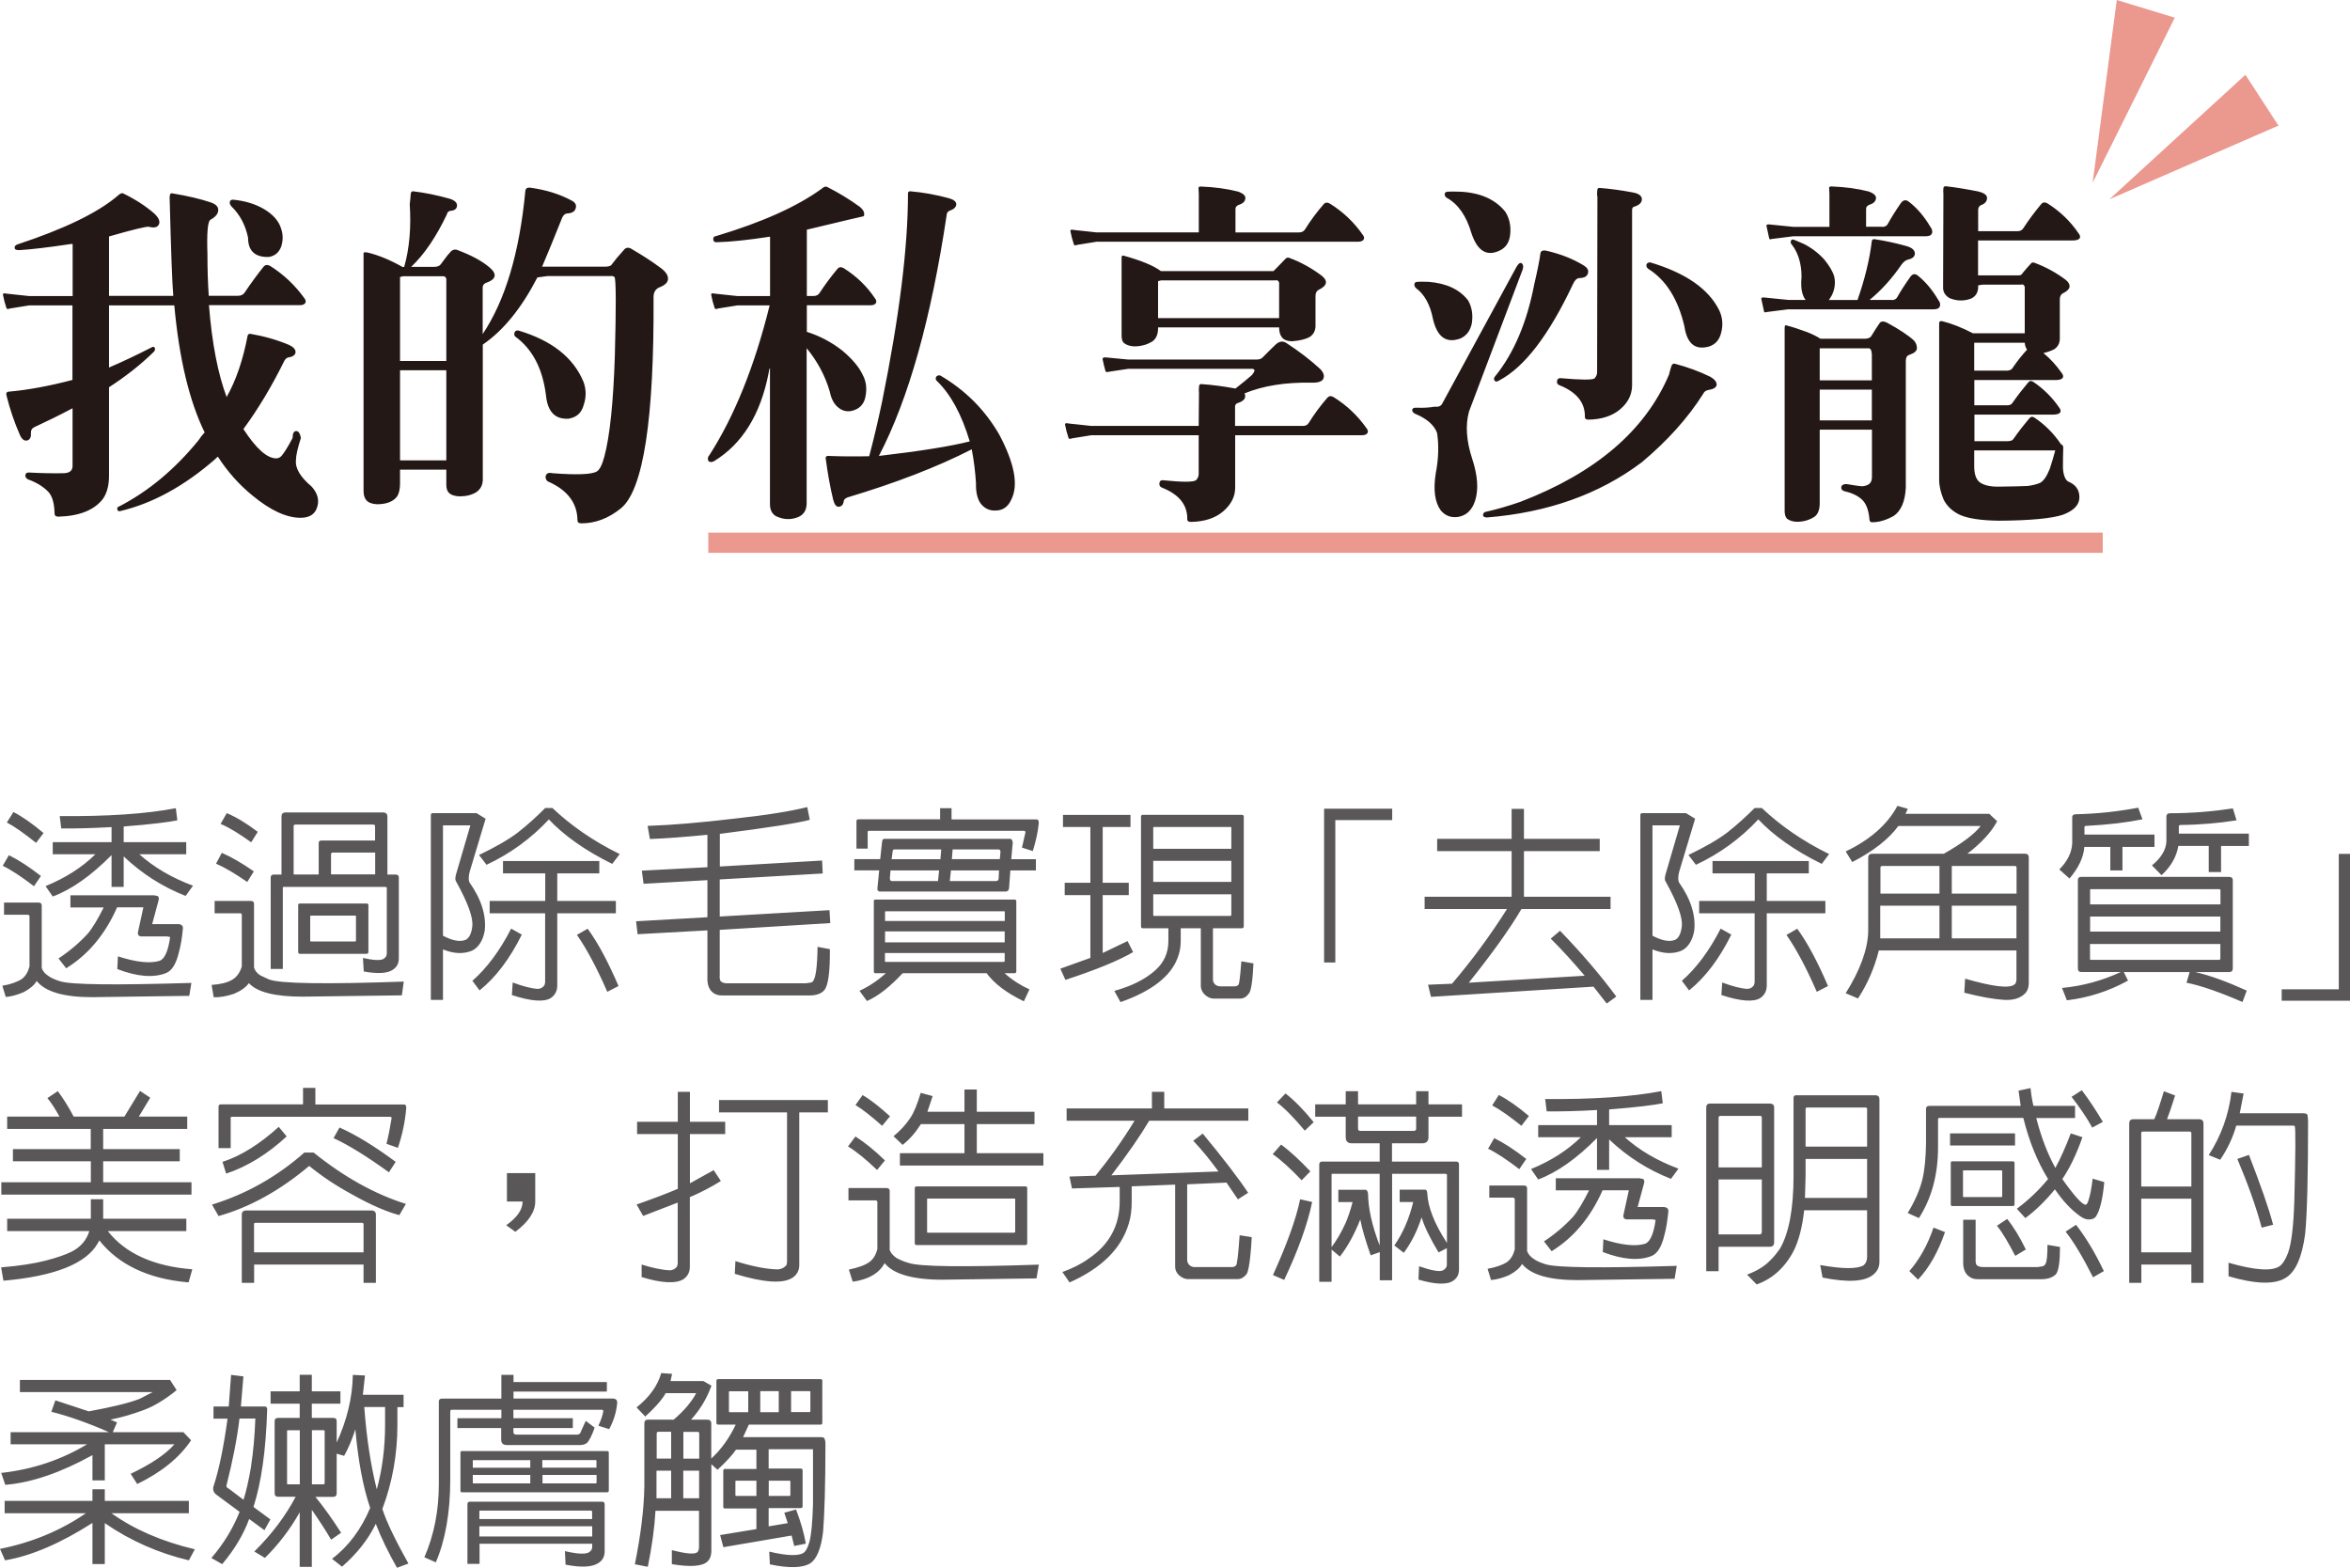
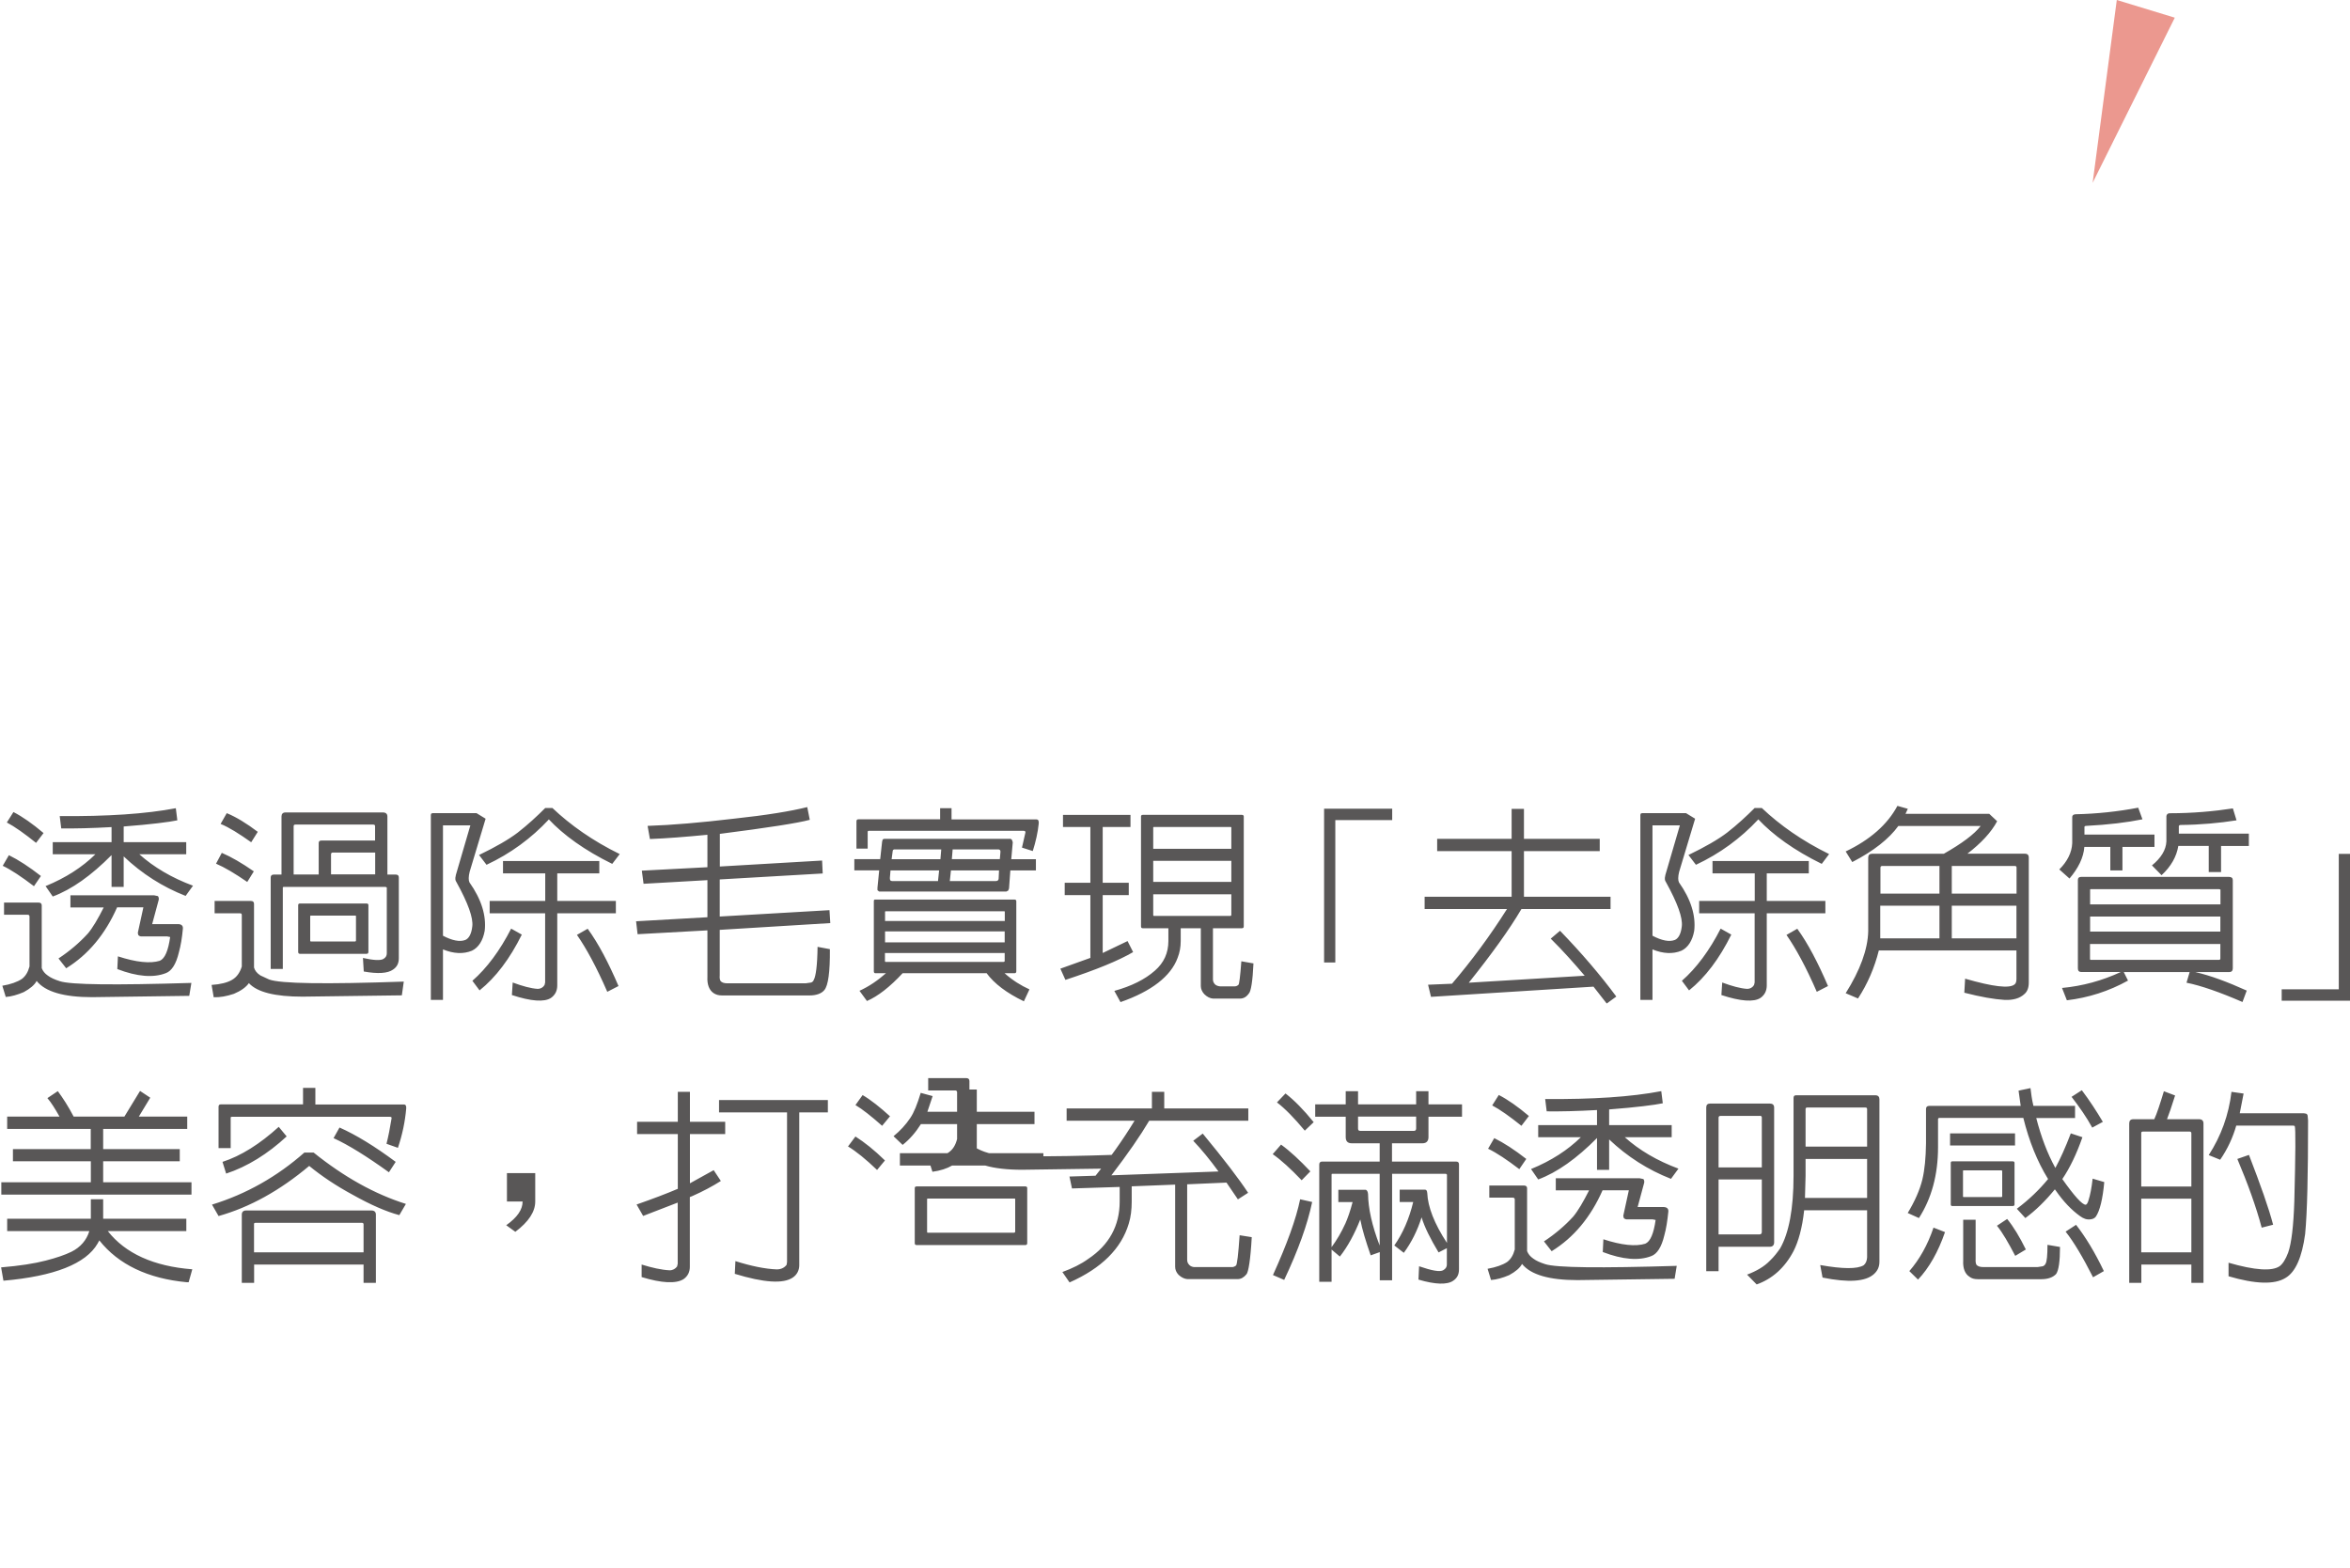
<svg xmlns="http://www.w3.org/2000/svg" id="_圖層_1" viewBox="0 0 232.57 155.14">
  <defs>
    <style>.cls-1{clip-path:url(#clippath);}.cls-2,.cls-3{fill:none;}.cls-2,.cls-4,.cls-5,.cls-6{stroke-width:0px;}.cls-7{clip-path:url(#clippath-1);}.cls-3{stroke:#eb988f;stroke-miterlimit:10;stroke-width:2px;}.cls-4{fill:#595757;}.cls-5{fill:#231815;}.cls-6{fill:#eb988f;}</style>
    <clipPath id="clippath">
      <rect class="cls-2" width="232.57" height="155.14" />
    </clipPath>
    <clipPath id="clippath-1">
-       <rect class="cls-2" width="232.57" height="155.14" />
-     </clipPath>
+       </clipPath>
  </defs>
  <g class="cls-1">
-     <path class="cls-4" d="M67.62,141.7h1.43c.08,0,.15.04.15.15v2.5h-1.57v-2.65ZM66.42,144.34h-1.43v-2.48c0-.11.06-.17.17-.17h1.26v2.65ZM67.62,145.54h1.57v2.73h-1.57v-2.73ZM66.42,148.27h-1.45v-2.73h1.45v2.73ZM74.05,139.75h-1.87l-.04-.06v-1.97l.04-.04h1.87v2.08ZM78.29,137.67h1.85l.06.04v1.97l-.06.06h-1.85v-2.08ZM77.07,139.75h-1.83v-2.08h1.83v2.08ZM76.08,146.53h2.08l.06.04v1.41l-.06.06h-2.08v-1.51ZM74.86,148.04h-2.04l-.04-.06v-1.41l.04-.04h2.04v1.51ZM78.33,151.9l.27,1.09,1.15-.23c-.19-1.09-.53-2.23-.97-3.38l-1.16.32.34,1.03-1.89.32v-1.81h3.17c.13,0,.19-.06.19-.19v-3.55c0-.1-.06-.17-.19-.17h-3.17v-1.91h4.39v5.46c-.06,1.83-.17,3.07-.36,3.72-.15.53-.32.84-.48.99-.44.42-1.64.4-3.49-.04l.06,1.26c1.89.4,3.25.36,3.99-.1.63-.4,1.09-1.47,1.28-3.15.13-1.64.23-4.54.23-8.65,0-.34-.06-.57-.19-.65l-.19-.04h-7.77l.57-1.24h7.1c.13,0,.17-.06.17-.19v-4.14c0-.11-.04-.17-.17-.17h-10.14c-.1,0-.17.06-.17.17v4.14c0,.13.06.19.17.19h1.74c-.61,1.3-1.43,2.46-2.42,3.36v-3.47c0-.25-.13-.38-.4-.38h-1.6c.86-.94,1.55-2.06,2.02-3.36l-.8-.46h-3.25l.15-.71-1.07-.08c-.34,1.22-1.15,2.37-2.44,3.4l.86.9c.88-.8,1.57-1.55,1.99-2.25v-.06h3.05c-.48.9-1.24,1.78-2.23,2.62h-2.54c-.25,0-.36.13-.36.38v6.22c-.04,2.35-.38,4.94-.94,7.71l1.28.25c.42-2.04.67-3.91.76-5.54h4.31v3.55c0,.27-.06.44-.17.55-.29.23-1.13.15-2.52-.21v1.39c1.78.29,2.96.23,3.49-.23.27-.23.42-.61.42-1.11v-8.55l.61.55c.82-.76,1.45-1.43,1.83-1.99h2.02v1.91h-3.13c-.08,0-.15.06-.15.17v3.55c0,.13.06.19.15.19h3.13v2.04l-3.59.59.32,1.2,6.74-1.15ZM47.44,150.33v-.76c0-.06.02-.08.08-.08h11l.08.08v.76h-11.17ZM47.44,151.04h11.17v1.01h-11.17v-1.01ZM47.44,152.77h11.17v.29c0,.23-.08.4-.31.55-.32.21-1.13.19-2.39-.11l.06,1.34c1.58.31,2.67.25,3.3-.19.38-.27.57-.63.57-1.13v-4.66c0-.17-.08-.25-.27-.25h-13.08c-.15,0-.23.08-.23.25v5.9h1.2v-1.99ZM53.68,144.49h5.27l.08.04v.71h-5.36v-.76ZM52.48,145.25h-5.69v-.71l.04-.04h5.65v.76ZM53.68,145.96h5.36v.76c0,.06-.02.08-.08.08h-5.27v-.84ZM52.48,146.8h-5.65l-.04-.04v-.8h5.69v.84ZM60.06,147.68c.13,0,.19-.06.19-.17v-3.76c0-.1-.06-.15-.17-.15h-14.36c-.1,0-.15.04-.15.15v3.76c0,.11.04.17.15.17h14.34ZM49.6,141.32v1.13c0,.38.19.55.55.55h7.25c.27,0,.48-.06.67-.19.23-.21.5-.73.78-1.53l-.88-.67-.57,1.26-.21.1h-6.11c-.19-.02-.29-.1-.27-.29v-.36h5.88v-.97h-5.88v-.84h8.76c.1,0,.15.06.13.17-.06.38-.21.84-.48,1.41l1.07.34c.42-.78.69-1.62.78-2.48.06-.38-.1-.55-.46-.55h-9.79v-.69h9.24v-.94h-9.24v-.71h-1.2v2.35h-5.88c-.21,0-.31.1-.31.29v8.17c0,2.65-.48,5.06-1.43,7.24l1.13.5c.92-2.12,1.43-4.87,1.43-8.17v-6.74c0-.13.04-.19.17-.19h4.89v.84h-4.35v.97h4.35ZM30.87,141.53h1.11l.15.04v5.17c0,.1-.04.15-.15.15h-1.11v-5.36ZM29.67,146.89h-1.22l-.04-.06v-5.25l.04-.04h1.22v5.36ZM38.11,141.01c0,2.29-.29,4.45-.82,6.38-.57-2.25-1.01-5-1.24-8.15h2.06v1.76ZM36.64,149.22c-.9,2.14-2.18,3.84-3.78,5.04l.99.78c1.47-1.28,2.6-2.71,3.34-4.24.55,1.43,1.26,2.86,2.1,4.35l1.13-.42c-1.28-2.29-2.16-4.1-2.58-5.4.99-2.62,1.49-5.42,1.49-8.32v-1.76h.61v-1.22h-4.03l.21-1.91-1.2-.06c-.04,2.27-.59,4.49-1.6,6.7v-2.1c0-.23-.1-.34-.34-.34h-2.12v-1.41h2.83v-1.22h-2.83v-1.64h-1.2v1.64h-2.88v1.22h2.88v1.41h-2.16c-.21,0-.32.11-.32.32v7.12c0,.23.11.36.34.36h1.74c-.97,1.85-2.33,3.68-4.09,5.42l1.05.63c1.28-1.26,2.46-2.77,3.44-4.51v5.4h1.2v-5.65c.74,1.07,1.39,2.06,1.91,2.96l.99-.69c-.8-1.24-1.64-2.44-2.54-3.55h1.76c.23,0,.34-.13.34-.36v-3.91l.74.21c.4-.71.78-1.6,1.11-2.62.27,3.09.76,5.71,1.47,7.79M24.86,145.06c-.23,1.36-.48,2.48-.76,3.36l-1.47-1.11c-.19-.08-.25-.19-.21-.34.61-2.41,1.05-4.62,1.28-6.59h1.57c-.06,1.76-.21,3.34-.42,4.68M23.71,149.62c-.67,1.68-1.62,3.21-2.79,4.56l1.07.61c1.22-1.45,2.12-2.96,2.67-4.47l1.51,1.11.59-1.07-1.66-1.22v-.06c.76-2.37,1.22-5.56,1.34-9.55.02-.21-.06-.34-.21-.34h-2.39l.25-2.98-1.22-.15-.23,3.13h-1.51v1.2h1.39c-.38,2.79-.84,5.02-1.36,6.61-.13.34-.06.65.21.88l2.35,1.74ZM10.37,150.73c2.56,1.76,5.35,2.98,8.32,3.68l.59-1.09c-3.21-.76-5.99-1.95-8.25-3.57h7.66v-1.22h-8.32v-1.15h-1.22v1.15H.46v1.22h8.04c-2.5,1.72-5.35,2.9-8.5,3.53l.5,1.13c2.62-.44,5.52-1.7,8.65-3.7v4.07h1.22v-4.05ZM8.63,142.92c-2.54,1.53-5.38,2.5-8.51,2.84l.4,1.18c2.62-.21,5.52-1.22,8.63-2.94v2.5h1.22v-3.57h6.89c-.86.99-2.33,1.97-4.33,2.92l.65,1.01c2.37-1.15,4.18-2.6,5.33-4.33l-.76-.8h-6.99l.42-.97-.65-.27c1.22-.25,2.25-.57,3.15-.9,1.09-.38,2.23-1.07,3.4-2.02l-.65-1.01H1.97v1.2h13.15l-1.3.67c-.97.38-2.62.8-5.04,1.24l-3.3-1.09-.4,1.13c1.68.42,3.59,1.09,5.71,2.02H1.05v1.2h7.58Z" />
-     <path class="cls-4" d="M221.42,114.69c1.03,2.44,1.85,4.7,2.41,6.8l1.13-.29c-.42-1.62-1.24-3.93-2.39-6.91l-1.15.4ZM221.32,111.39h5.65l.13.04c.1.23.08,2.71-.04,7.43-.08,2.5-.29,4.2-.61,5.1-.25.67-.55,1.13-.84,1.34-.74.52-2.44.42-5.06-.34v1.34c2.65.78,4.54.84,5.63.17.99-.57,1.64-2.04,1.95-4.35.21-2.14.29-5.9.29-11.24l-.04-.44c0-.1-.06-.19-.15-.23l-.23-.04h-6.34l.38-1.95-1.2-.17c-.27,2.29-1.03,4.37-2.25,6.26l1.13.46c.74-1.07,1.26-2.21,1.6-3.4M211.91,117.42v-5.27c-.02-.1.04-.17.17-.17h4.6c.13,0,.19.06.19.17v5.27h-4.96ZM216.87,123.93h-4.96v-5.31h4.96v5.31ZM211.91,125.14h4.96v1.81h1.2v-15.77c0-.27-.15-.42-.42-.42h-3.19l.34-.94.46-1.41-1.11-.42c-.38,1.26-.69,2.21-.95,2.77h-2.08c-.27,0-.4.15-.4.42v15.77h1.2v-1.81ZM204.43,121.89c.82,1.03,1.72,2.56,2.71,4.51l1.07-.61c-.9-1.89-1.83-3.4-2.75-4.58l-1.03.67ZM197.63,121.3c.55.67,1.13,1.68,1.81,2.98l1.05-.63c-.61-1.24-1.22-2.25-1.85-3.02l-1.01.67ZM194.29,120.71v4.05c-.04.74.17,1.3.61,1.58.21.17.48.25.84.25h6.3c.65,0,1.15-.19,1.45-.52.25-.36.38-1.26.38-2.67l-1.24-.21c0,1.03-.06,1.66-.19,1.87-.06.13-.17.21-.27.25l-.52.08h-5.38c-.32,0-.55-.08-.67-.23-.06-.1-.1-.29-.08-.59v-3.86h-1.22ZM191.35,121.49c-.57,1.7-1.39,3.15-2.39,4.3l.86.84c1.09-1.15,1.99-2.73,2.67-4.7l-1.13-.44ZM205.02,108.55c.76.99,1.47,1.99,2.04,3.04l1.05-.57c-.61-1.03-1.3-2.1-2.08-3.13l-1.01.65ZM202.69,116.68c-.88,1.07-1.91,2.06-3.09,2.94l.84.92c1.03-.76,1.99-1.7,2.92-2.84l.1.13c.76,1.09,1.55,1.91,2.37,2.5.36.27.69.38,1.03.34.27-.02.46-.13.57-.29.38-.57.67-1.72.82-3.4l-1.15-.34c-.1.88-.23,1.6-.42,2.18-.08.27-.19.4-.27.4-.34,0-1.11-.84-2.31-2.54.74-1.09,1.41-2.48,1.99-4.14l-1.15-.38c-.53,1.39-1.05,2.54-1.53,3.42-.78-1.41-1.41-3.07-1.89-4.94h3.84v-1.2h-4.12c-.15-.63-.23-1.22-.29-1.76l-1.18.25.21,1.51h-9.05c-.21,0-.32.1-.32.31v3.4c-.02,1.43-.13,2.6-.36,3.57-.25,1.03-.74,2.14-1.45,3.32l1.11.5c1.24-1.93,1.89-4.26,1.89-7.01v-2.75c0-.1.04-.15.15-.15h8.29c.57,2.31,1.39,4.33,2.44,6.03M198.07,115.82l.08.04v2.54s-.02.06-.08.06h-3.76l-.04-.04v-2.56l.04-.04h3.76ZM199.18,119.35c.13,0,.19-.06.19-.15v-4.12c0-.1-.06-.15-.17-.15h-5.99c-.1,0-.15.04-.15.15v4.12c0,.08.04.15.15.15h5.96ZM192.99,113.36h6.43v-1.2h-6.43v1.2ZM174.15,110.42c.15,0,.21.06.21.17v4.94h-4.28v-4.91c0-.13.06-.19.21-.19h3.86ZM170.08,122.16v-5.44h4.28v5.19c0,.17-.08.25-.25.25h-4.03ZM170.08,123.38h5.06c.29,0,.44-.15.44-.44v-13.33c0-.27-.15-.4-.42-.4h-5.92c-.25,0-.38.13-.38.38v16.21h1.22v-2.41ZM178.69,113.47v-3.72c0-.1.06-.15.17-.15h5.73c.13,0,.19.04.19.17v3.7h-6.09ZM178.63,118.55l.06-2.18v-1.68h6.09v3.86h-6.15ZM178.54,119.77h6.24v4.66c-.02.34-.13.61-.34.78-.61.38-2.06.38-4.3-.02l.23,1.24c2.56.52,4.26.4,5.08-.34.36-.32.55-.71.55-1.24v-16.06c0-.25-.13-.4-.4-.4h-7.85c-.17,0-.25.08-.25.27v7.71c0,3.25-.46,5.65-1.32,7.16-.29.42-.61.84-1.01,1.22-.57.59-1.32,1.03-2.27,1.39l.95.97c1.55-.55,2.79-1.66,3.65-3.3.48-.94.86-2.29,1.05-4.03M150.63,125.08c.86,1.07,2.69,1.6,5.48,1.6l9.62-.13.21-1.28c-7.56.23-11.93.19-13.02-.17-.53-.17-.9-.34-1.18-.55-.31-.21-.5-.46-.61-.74v-6.22c0-.17-.1-.27-.32-.27h-3.42v1.2h2.31c.15,0,.21.06.21.19v4.94c-.15.57-.4.97-.76,1.24-.44.29-1.09.52-1.93.67l.34,1.11c.55-.04,1.16-.21,1.79-.48.63-.34,1.07-.71,1.28-1.11M147.27,113.68c.84.4,1.87,1.09,3.09,2.02l.69-1.01c-1.18-.92-2.23-1.6-3.17-2.06l-.61,1.05ZM147.67,109.39c.8.42,1.76,1.11,2.9,2.02l.74-.97c-1.09-.92-2.08-1.62-2.98-2.08l-.65,1.03ZM157.27,117.79c-.57,1.13-1.09,2.02-1.57,2.6-.84.92-1.81,1.74-2.9,2.46l.76.97c2.18-1.34,3.86-3.36,5.04-6.03h2.6l-.55,2.52.04.21c.06.08.15.13.27.15h2.6l.29.06c-.19,1.34-.52,2.14-1.03,2.35-.95.29-2.33.15-4.14-.44l-.06,1.26c1.97.76,3.59.88,4.81.4.57-.21,1.01-.9,1.28-2.04.19-.67.31-1.47.4-2.37.02-.27-.13-.42-.44-.44h-2.6l.65-2.41c.02-.15,0-.25-.08-.36l-.38-.08h-8.29v1.2h3.3ZM159.24,112.75c1.81,1.72,3.86,3.02,6.13,3.91l.74-1.01c-2.1-.78-3.89-1.83-5.31-3.11h4.64v-1.2h-6.19v-1.55c2.71-.21,4.49-.44,5.31-.61l-.15-1.2c-2.98.57-6.82.82-11.49.78l.15,1.22c1.34.02,3-.02,4.98-.13v1.49h-5.82v1.2h4.22c-1.28,1.26-2.92,2.33-4.93,3.15l.71,1.03c1.87-.69,3.82-2.08,5.82-4.1v3.15h1.2v-3.02ZM140.15,111.68c0,.15-.08.23-.21.23h-5.33c-.15,0-.21-.08-.21-.23v-1.18h5.75v1.18ZM133.12,121.13c-.36.8-.82,1.58-1.34,2.29v-7.18c0-.06.02-.08.08-.08h4.68v7.1c-.76-1.97-1.13-3.68-1.15-5.1-.02-.27-.13-.42-.27-.42h-2.67v1.22h1.41c-.23.88-.48,1.6-.74,2.18M139.86,118.95c-.4,1.66-1.03,3.11-1.87,4.3l.94.73c.76-1.03,1.34-2.2,1.76-3.51.29.97.88,2.14,1.68,3.47l.82-.42v1.62c0,.23-.1.4-.34.55-.32.21-1.13.06-2.41-.38l-.06,1.32c1.68.5,2.86.52,3.44.11.4-.27.57-.63.57-1.13v-10.37c0-.19-.08-.29-.29-.29h-6.34v-1.81h3.02c.38,0,.59-.21.59-.61v-2.02h3.32v-1.22h-3.32v-1.3h-1.22v1.3h-5.75v-1.3h-1.22v1.3h-3.02v1.22h3.02v2.02c0,.4.19.61.59.61h2.77v1.81h-5.69c-.19,0-.29.1-.29.29v11.61h1.22v-3.19l.82.69c.78-.99,1.45-2.23,2.02-3.67.19,1.01.55,2.16,1.03,3.55l.9-.32v2.79h1.22v-10.54h5.33l.1.08v6.76c-1.26-1.91-1.89-3.57-1.95-4.93-.02-.23-.08-.34-.23-.34h-2.5v1.22h1.34ZM128.67,118.68c-.4,1.95-1.3,4.43-2.69,7.5l1.11.48c1.39-2.94,2.31-5.5,2.77-7.71l-1.2-.27ZM125.96,114.22c.82.57,1.76,1.43,2.86,2.58l.86-.88c-1.05-1.11-1.99-1.99-2.9-2.65l-.82.94ZM126.38,109.1c.78.59,1.7,1.53,2.75,2.79l.88-.84c-.99-1.22-1.91-2.16-2.79-2.84l-.84.88ZM116.3,117.23v8.13c0,.27.1.55.34.8.27.25.57.4.86.42h5c.31,0,.61-.17.86-.48.19-.21.4-1.45.52-3.67l-1.2-.19c-.13,1.91-.25,2.92-.36,3-.13.1-.25.15-.38.15h-3.78c-.17-.02-.34-.08-.46-.21-.15-.15-.21-.32-.21-.5v-7.48l3.89-.17,1.13,1.66,1.01-.65c-.9-1.37-2.39-3.32-4.49-5.86l-.94.71c.82.86,1.66,1.89,2.5,3.04l-10.6.38c1.62-2.12,2.86-3.91,3.74-5.4h9.81v-1.22h-8.32v-1.64h-1.22v1.64h-8.44v1.22h6.72c-1.2,1.97-2.5,3.78-3.86,5.44l-2.58.08.25,1.18,4.72-.15v1.45c0,2.39-1.05,4.3-3.11,5.67-.71.52-1.58.94-2.56,1.3l.71,1.03c3.17-1.41,5.12-3.34,5.86-5.82.21-.67.29-1.41.29-2.18v-1.51l4.31-.17ZM100.36,118.61c.06-.02.08,0,.11.04v3.26s-.04.08-.11.08h-8.57l-.04-.06v-3.28l.04-.04h8.57ZM101.49,123.21c.1,0,.17-.06.17-.19v-5.46c0-.08-.06-.15-.17-.15h-10.79c-.1,0-.17.06-.17.15v5.46c0,.13.06.19.17.19h10.79ZM95.44,114.12h-6.38v1.22h14.2v-1.22h-6.59v-2.88h5.71v-1.22h-5.71v-2.2h-1.22v2.2h-3.67l.52-1.55-1.18-.32c-.34,1.13-.67,1.95-1.03,2.48-.46.69-1.01,1.28-1.66,1.81l.9.86c.69-.55,1.28-1.22,1.81-2.06h4.31v2.88ZM87.55,125c.84,1.07,2.75,1.64,5.71,1.64l9.32-.13.23-1.36c-7.46.25-11.78.21-12.89-.17-.55-.15-.92-.34-1.22-.5-.34-.25-.55-.5-.65-.78v-5.84c0-.19-.11-.29-.32-.29h-3.76v1.22h2.65c.15,0,.21.06.21.19v4.62c-.15.59-.4,1.01-.8,1.3-.44.32-1.13.55-2.02.74l.38,1.2c1.55-.21,2.62-.84,3.15-1.83M83.92,113.45c.8.48,1.76,1.26,2.88,2.33l.78-.94c-1.05-1.03-2.04-1.81-2.92-2.37l-.74.99ZM84.65,109.35c.71.42,1.6,1.13,2.65,2.06l.78-.94c-.99-.9-1.89-1.62-2.71-2.1l-.71.99ZM77.89,110.09v14.8l-.04.27c-.19.27-.53.46-.97.46-1.13-.04-2.52-.32-4.1-.82l-.06,1.26c2.88.88,4.81,1.01,5.75.36.4-.27.63-.71.63-1.22v-15.12h2.83v-1.22h-10.77v1.22h6.72ZM67.07,117.65c-1.07.46-2.42.97-4.07,1.55l.65,1.13,3.42-1.32v6.05l-.06.27c-.17.23-.42.38-.74.38-.8-.04-1.74-.25-2.77-.57v1.24c1.99.61,3.4.67,4.14.21.42-.29.63-.71.63-1.22v-6.91l.21-.08c1.09-.48,2.04-.99,2.86-1.51l-.71-1.07-2.35,1.3v-4.87h3.49v-1.22h-3.49v-2.96h-1.2v2.96h-4.03v1.22h4.03v5.42ZM50.17,116.09v2.81h1.55c0,.8-.52,1.57-1.62,2.35l.9.65c1.32-.99,1.97-1.99,1.97-3v-2.81h-2.81ZM25.14,123.93v-2.77c-.02-.1.04-.15.17-.15h10.5c.1,0,.17.04.17.15v2.77h-10.84ZM25.14,125.14h10.84v1.81h1.22v-6.76c0-.25-.15-.4-.44-.4h-12.41c-.27,0-.42.15-.42.4v6.76h1.22v-1.81ZM30.6,115.38c1.26,1.03,2.67,1.97,4.26,2.83,1.83,1.03,3.38,1.7,4.66,2.04l.65-1.11c-3.09-.97-6.13-2.67-9.13-5.08h-.92c-2.69,2.37-5.73,4.1-9.14,5.15l.65,1.13c3.07-.86,6.07-2.52,8.97-4.96M33.01,112.63c1.47.67,3.3,1.81,5.48,3.38l.67-1.03c-2.06-1.53-3.91-2.67-5.56-3.4l-.59,1.05ZM27.59,111.51c-1.87,1.7-3.74,2.88-5.57,3.47l.36,1.16c2.1-.69,4.12-1.95,5.99-3.68l-.78-.94ZM29.99,109.29h-8.15c-.13,0-.21.08-.21.23v4.1h1.2v-3c0-.08.04-.1.13-.1h15.62c.15,0,.19.04.17.17-.15.92-.31,1.76-.5,2.5l1.13.4c.44-1.3.71-2.6.82-3.89.02-.25-.04-.4-.23-.4h-8.76v-1.64h-1.22v1.64ZM8.84,121.83c-.27.9-.88,1.6-1.76,2.04-.65.32-1.51.61-2.56.88-1.11.29-2.58.52-4.41.67l.23,1.32c5.04-.44,8.17-1.68,9.32-3.68l.17-.31c1.89,2.39,4.81,3.78,8.65,4.14h.19l.36-1.28c-3.82-.29-6.64-1.58-8.36-3.78h7.77v-1.22h-8.23v-1.93h-1.22v1.93H.71v1.22h8.13ZM10.21,117v-2.08h7.58v-1.2h-7.58v-2h8.32v-1.22h-4.79l1.13-1.87-1.01-.67-1.55,2.54h-5.02c-.53-1.01-1.07-1.85-1.57-2.52l-1.03.69c.38.44.76,1.05,1.2,1.83H.71v1.22h8.27v2H1.28v1.2h7.71v2.08H.13v1.22h18.82v-1.22h-8.74Z" />
+     <path class="cls-4" d="M221.42,114.69c1.03,2.44,1.85,4.7,2.41,6.8l1.13-.29c-.42-1.62-1.24-3.93-2.39-6.91l-1.15.4ZM221.32,111.39h5.65l.13.04c.1.23.08,2.71-.04,7.43-.08,2.5-.29,4.2-.61,5.1-.25.67-.55,1.13-.84,1.34-.74.52-2.44.42-5.06-.34v1.34c2.65.78,4.54.84,5.63.17.99-.57,1.64-2.04,1.95-4.35.21-2.14.29-5.9.29-11.24l-.04-.44c0-.1-.06-.19-.15-.23l-.23-.04h-6.34l.38-1.95-1.2-.17c-.27,2.29-1.03,4.37-2.25,6.26l1.13.46c.74-1.07,1.26-2.21,1.6-3.4M211.91,117.42v-5.27c-.02-.1.04-.17.17-.17h4.6c.13,0,.19.06.19.17v5.27h-4.96ZM216.87,123.93h-4.96v-5.31h4.96v5.31ZM211.91,125.14h4.96v1.81h1.2v-15.77c0-.27-.15-.42-.42-.42h-3.19l.34-.94.46-1.41-1.11-.42c-.38,1.26-.69,2.21-.95,2.77h-2.08c-.27,0-.4.15-.4.42v15.77h1.2v-1.81ZM204.43,121.89c.82,1.03,1.72,2.56,2.71,4.51l1.07-.61c-.9-1.89-1.83-3.4-2.75-4.58l-1.03.67ZM197.63,121.3c.55.67,1.13,1.68,1.81,2.98l1.05-.63c-.61-1.24-1.22-2.25-1.85-3.02l-1.01.67ZM194.29,120.71v4.05c-.04.74.17,1.3.61,1.58.21.17.48.25.84.25h6.3c.65,0,1.15-.19,1.45-.52.25-.36.38-1.26.38-2.67l-1.24-.21c0,1.03-.06,1.66-.19,1.87-.06.13-.17.21-.27.25l-.52.08h-5.38c-.32,0-.55-.08-.67-.23-.06-.1-.1-.29-.08-.59v-3.86h-1.22ZM191.35,121.49c-.57,1.7-1.39,3.15-2.39,4.3l.86.84c1.09-1.15,1.99-2.73,2.67-4.7l-1.13-.44ZM205.02,108.55c.76.99,1.47,1.99,2.04,3.04l1.05-.57c-.61-1.03-1.3-2.1-2.08-3.13l-1.01.65ZM202.69,116.68c-.88,1.07-1.91,2.06-3.09,2.94l.84.92c1.03-.76,1.99-1.7,2.92-2.84l.1.13c.76,1.09,1.55,1.91,2.37,2.5.36.27.69.38,1.03.34.27-.02.46-.13.57-.29.38-.57.67-1.72.82-3.4l-1.15-.34c-.1.88-.23,1.6-.42,2.18-.08.27-.19.4-.27.4-.34,0-1.11-.84-2.31-2.54.74-1.09,1.41-2.48,1.99-4.14l-1.15-.38c-.53,1.39-1.05,2.54-1.53,3.42-.78-1.41-1.41-3.07-1.89-4.94h3.84v-1.2h-4.12c-.15-.63-.23-1.22-.29-1.76l-1.18.25.21,1.51h-9.05c-.21,0-.32.1-.32.31v3.4c-.02,1.43-.13,2.6-.36,3.57-.25,1.03-.74,2.14-1.45,3.32l1.11.5c1.24-1.93,1.89-4.26,1.89-7.01v-2.75c0-.1.04-.15.15-.15h8.29c.57,2.31,1.39,4.33,2.44,6.03M198.07,115.82l.08.04v2.54s-.02.06-.08.06h-3.76l-.04-.04v-2.56l.04-.04h3.76ZM199.18,119.35c.13,0,.19-.06.19-.15v-4.12c0-.1-.06-.15-.17-.15h-5.99c-.1,0-.15.04-.15.15v4.12c0,.08.04.15.15.15h5.96ZM192.99,113.36h6.43v-1.2h-6.43v1.2ZM174.15,110.42c.15,0,.21.06.21.17v4.94h-4.28v-4.91c0-.13.06-.19.21-.19h3.86ZM170.08,122.16v-5.44h4.28v5.19c0,.17-.08.25-.25.25h-4.03ZM170.08,123.38h5.06c.29,0,.44-.15.44-.44v-13.33c0-.27-.15-.4-.42-.4h-5.92c-.25,0-.38.13-.38.38v16.21h1.22v-2.41ZM178.69,113.47v-3.72c0-.1.06-.15.17-.15h5.73c.13,0,.19.04.19.17v3.7h-6.09ZM178.63,118.55l.06-2.18v-1.68h6.09v3.86h-6.15ZM178.54,119.77h6.24v4.66c-.02.34-.13.61-.34.78-.61.38-2.06.38-4.3-.02l.23,1.24c2.56.52,4.26.4,5.08-.34.36-.32.55-.71.55-1.24v-16.06c0-.25-.13-.4-.4-.4h-7.85c-.17,0-.25.08-.25.27v7.71c0,3.25-.46,5.65-1.32,7.16-.29.42-.61.84-1.01,1.22-.57.59-1.32,1.03-2.27,1.39l.95.97c1.55-.55,2.79-1.66,3.65-3.3.48-.94.86-2.29,1.05-4.03M150.63,125.08c.86,1.07,2.69,1.6,5.48,1.6l9.62-.13.21-1.28c-7.56.23-11.93.19-13.02-.17-.53-.17-.9-.34-1.18-.55-.31-.21-.5-.46-.61-.74v-6.22c0-.17-.1-.27-.32-.27h-3.42v1.2h2.31c.15,0,.21.06.21.19v4.94c-.15.57-.4.97-.76,1.24-.44.29-1.09.52-1.93.67l.34,1.11c.55-.04,1.16-.21,1.79-.48.63-.34,1.07-.71,1.28-1.11M147.27,113.68c.84.4,1.87,1.09,3.09,2.02l.69-1.01c-1.18-.92-2.23-1.6-3.17-2.06l-.61,1.05ZM147.67,109.39c.8.42,1.76,1.11,2.9,2.02l.74-.97c-1.09-.92-2.08-1.62-2.98-2.08l-.65,1.03ZM157.27,117.79c-.57,1.13-1.09,2.02-1.57,2.6-.84.92-1.81,1.74-2.9,2.46l.76.97c2.18-1.34,3.86-3.36,5.04-6.03h2.6l-.55,2.52.04.21c.06.08.15.13.27.15h2.6l.29.06c-.19,1.34-.52,2.14-1.03,2.35-.95.29-2.33.15-4.14-.44l-.06,1.26c1.97.76,3.59.88,4.81.4.57-.21,1.01-.9,1.28-2.04.19-.67.31-1.47.4-2.37.02-.27-.13-.42-.44-.44h-2.6l.65-2.41c.02-.15,0-.25-.08-.36l-.38-.08h-8.29v1.2h3.3ZM159.24,112.75c1.81,1.72,3.86,3.02,6.13,3.91l.74-1.01c-2.1-.78-3.89-1.83-5.31-3.11h4.64v-1.2h-6.19v-1.55c2.71-.21,4.49-.44,5.31-.61l-.15-1.2c-2.98.57-6.82.82-11.49.78l.15,1.22c1.34.02,3-.02,4.98-.13v1.49h-5.82v1.2h4.22c-1.28,1.26-2.92,2.33-4.93,3.15l.71,1.03c1.87-.69,3.82-2.08,5.82-4.1v3.15h1.2v-3.02ZM140.15,111.68c0,.15-.08.23-.21.23h-5.33c-.15,0-.21-.08-.21-.23v-1.18h5.75v1.18ZM133.12,121.13c-.36.8-.82,1.58-1.34,2.29v-7.18c0-.06.02-.08.08-.08h4.68v7.1c-.76-1.97-1.13-3.68-1.15-5.1-.02-.27-.13-.42-.27-.42h-2.67v1.22h1.41c-.23.88-.48,1.6-.74,2.18M139.86,118.95c-.4,1.66-1.03,3.11-1.87,4.3l.94.73c.76-1.03,1.34-2.2,1.76-3.51.29.97.88,2.14,1.68,3.47l.82-.42v1.62c0,.23-.1.4-.34.55-.32.21-1.13.06-2.41-.38l-.06,1.32c1.68.5,2.86.52,3.44.11.4-.27.57-.63.57-1.13v-10.37c0-.19-.08-.29-.29-.29h-6.34v-1.81h3.02c.38,0,.59-.21.59-.61v-2.02h3.32v-1.22h-3.32v-1.3h-1.22v1.3h-5.75v-1.3h-1.22v1.3h-3.02v1.22h3.02v2.02c0,.4.19.61.59.61h2.77v1.81h-5.69c-.19,0-.29.1-.29.29v11.61h1.22v-3.19l.82.69c.78-.99,1.45-2.23,2.02-3.67.19,1.01.55,2.16,1.03,3.55l.9-.32v2.79h1.22v-10.54h5.33l.1.08v6.76c-1.26-1.91-1.89-3.57-1.95-4.93-.02-.23-.08-.34-.23-.34h-2.5v1.22h1.34ZM128.67,118.68c-.4,1.95-1.3,4.43-2.69,7.5l1.11.48c1.39-2.94,2.31-5.5,2.77-7.71l-1.2-.27ZM125.96,114.22c.82.57,1.76,1.43,2.86,2.58l.86-.88c-1.05-1.11-1.99-1.99-2.9-2.65l-.82.94ZM126.38,109.1c.78.59,1.7,1.53,2.75,2.79l.88-.84c-.99-1.22-1.91-2.16-2.79-2.84l-.84.88ZM116.3,117.23v8.13c0,.27.1.55.34.8.27.25.57.4.86.42h5c.31,0,.61-.17.86-.48.19-.21.4-1.45.52-3.67l-1.2-.19c-.13,1.91-.25,2.92-.36,3-.13.1-.25.15-.38.15h-3.78c-.17-.02-.34-.08-.46-.21-.15-.15-.21-.32-.21-.5v-7.48l3.89-.17,1.13,1.66,1.01-.65c-.9-1.37-2.39-3.32-4.49-5.86l-.94.71c.82.86,1.66,1.89,2.5,3.04l-10.6.38c1.62-2.12,2.86-3.91,3.74-5.4h9.81v-1.22h-8.32v-1.64h-1.22v1.64h-8.44v1.22h6.72c-1.2,1.97-2.5,3.78-3.86,5.44l-2.58.08.25,1.18,4.72-.15v1.45c0,2.39-1.05,4.3-3.11,5.67-.71.52-1.58.94-2.56,1.3l.71,1.03c3.17-1.41,5.12-3.34,5.86-5.82.21-.67.29-1.41.29-2.18v-1.51l4.31-.17ZM100.36,118.61c.06-.02.08,0,.11.04v3.26s-.04.08-.11.08h-8.57l-.04-.06v-3.28l.04-.04h8.57ZM101.49,123.21c.1,0,.17-.06.17-.19v-5.46c0-.08-.06-.15-.17-.15h-10.79c-.1,0-.17.06-.17.15v5.46c0,.13.06.19.17.19h10.79ZM95.44,114.12h-6.38v1.22h14.2v-1.22h-6.59v-2.88h5.71v-1.22h-5.71v-2.2h-1.22v2.2h-3.67l.52-1.55-1.18-.32c-.34,1.13-.67,1.95-1.03,2.48-.46.69-1.01,1.28-1.66,1.81l.9.86c.69-.55,1.28-1.22,1.81-2.06h4.31v2.88Zc.84,1.07,2.75,1.64,5.71,1.64l9.32-.13.23-1.36c-7.46.25-11.78.21-12.89-.17-.55-.15-.92-.34-1.22-.5-.34-.25-.55-.5-.65-.78v-5.84c0-.19-.11-.29-.32-.29h-3.76v1.22h2.65c.15,0,.21.06.21.19v4.62c-.15.59-.4,1.01-.8,1.3-.44.32-1.13.55-2.02.74l.38,1.2c1.55-.21,2.62-.84,3.15-1.83M83.92,113.45c.8.48,1.76,1.26,2.88,2.33l.78-.94c-1.05-1.03-2.04-1.81-2.92-2.37l-.74.99ZM84.65,109.35c.71.42,1.6,1.13,2.65,2.06l.78-.94c-.99-.9-1.89-1.62-2.71-2.1l-.71.99ZM77.89,110.09v14.8l-.04.27c-.19.27-.53.46-.97.46-1.13-.04-2.52-.32-4.1-.82l-.06,1.26c2.88.88,4.81,1.01,5.75.36.4-.27.63-.71.63-1.22v-15.12h2.83v-1.22h-10.77v1.22h6.72ZM67.07,117.65c-1.07.46-2.42.97-4.07,1.55l.65,1.13,3.42-1.32v6.05l-.06.27c-.17.23-.42.38-.74.38-.8-.04-1.74-.25-2.77-.57v1.24c1.99.61,3.4.67,4.14.21.42-.29.63-.71.63-1.22v-6.91l.21-.08c1.09-.48,2.04-.99,2.86-1.51l-.71-1.07-2.35,1.3v-4.87h3.49v-1.22h-3.49v-2.96h-1.2v2.96h-4.03v1.22h4.03v5.42ZM50.17,116.09v2.81h1.55c0,.8-.52,1.57-1.62,2.35l.9.65c1.32-.99,1.97-1.99,1.97-3v-2.81h-2.81ZM25.14,123.93v-2.77c-.02-.1.04-.15.17-.15h10.5c.1,0,.17.04.17.15v2.77h-10.84ZM25.14,125.14h10.84v1.81h1.22v-6.76c0-.25-.15-.4-.44-.4h-12.41c-.27,0-.42.15-.42.4v6.76h1.22v-1.81ZM30.6,115.38c1.26,1.03,2.67,1.97,4.26,2.83,1.83,1.03,3.38,1.7,4.66,2.04l.65-1.11c-3.09-.97-6.13-2.67-9.13-5.08h-.92c-2.69,2.37-5.73,4.1-9.14,5.15l.65,1.13c3.07-.86,6.07-2.52,8.97-4.96M33.01,112.63c1.47.67,3.3,1.81,5.48,3.38l.67-1.03c-2.06-1.53-3.91-2.67-5.56-3.4l-.59,1.05ZM27.59,111.51c-1.87,1.7-3.74,2.88-5.57,3.47l.36,1.16c2.1-.69,4.12-1.95,5.99-3.68l-.78-.94ZM29.99,109.29h-8.15c-.13,0-.21.08-.21.23v4.1h1.2v-3c0-.08.04-.1.13-.1h15.62c.15,0,.19.04.17.17-.15.92-.31,1.76-.5,2.5l1.13.4c.44-1.3.71-2.6.82-3.89.02-.25-.04-.4-.23-.4h-8.76v-1.64h-1.22v1.64ZM8.84,121.83c-.27.9-.88,1.6-1.76,2.04-.65.32-1.51.61-2.56.88-1.11.29-2.58.52-4.41.67l.23,1.32c5.04-.44,8.17-1.68,9.32-3.68l.17-.31c1.89,2.39,4.81,3.78,8.65,4.14h.19l.36-1.28c-3.82-.29-6.64-1.58-8.36-3.78h7.77v-1.22h-8.23v-1.93h-1.22v1.93H.71v1.22h8.13ZM10.21,117v-2.08h7.58v-1.2h-7.58v-2h8.32v-1.22h-4.79l1.13-1.87-1.01-.67-1.55,2.54h-5.02c-.53-1.01-1.07-1.85-1.57-2.52l-1.03.69c.38.44.76,1.05,1.2,1.83H.71v1.22h8.27v2H1.28v1.2h7.71v2.08H.13v1.22h18.82v-1.22h-8.74Z" />
    <path class="cls-4" d="M225.81,97.9v1.13h6.76v-14.53h-1.11v13.4h-5.65ZM206.85,89.5v-1.47l.04-.04h12.71l.15.04v1.47h-12.89ZM206.85,90.7h12.89v1.49h-12.89v-1.49ZM219.74,93.41v1.43c0,.1-.04.15-.15.15h-12.71l-.04-.06v-1.51h12.89ZM216.7,96.2l-.31,1.05c1.45.29,3.3.94,5.54,1.91l.42-1.13c-1.91-.86-3.59-1.49-5.08-1.83h3.34c.23,0,.36-.13.36-.36v-8.74c0-.21-.13-.32-.36-.32h-14.66c-.21,0-.31.11-.31.29v8.76c0,.23.1.36.34.36h3.91c-1.85.86-3.8,1.39-5.82,1.58l.48,1.22c2.12-.25,4.16-.9,6.05-1.95l-.42-.84h6.53ZM218.59,83.72v2.58h1.22v-2.58h2.75v-1.22h-6.93v-.65c-.02-.15.04-.21.19-.21,1.95-.02,3.82-.19,5.52-.46l-.36-1.18c-1.89.29-3.99.48-6.24.48-.23,0-.36.15-.34.4v2.39c-.04.84-.53,1.64-1.43,2.37l.95.97c.94-.86,1.49-1.85,1.66-2.9h3ZM208.85,83.81v2.33h1.2v-2.33h3.17v-1.22h-6.93v-.65c-.02-.15.02-.21.17-.21,2.18-.11,4.05-.34,5.57-.65l-.42-1.15c-1.99.38-4.1.61-6.22.65-.23.02-.34.15-.31.4v2.46c-.04.94-.5,1.83-1.28,2.6l1.01.9c.86-1.01,1.39-2.06,1.47-3.13h2.58ZM193.16,85.7h6.24c.11,0,.17.04.17.15v2.58h-6.41v-2.73ZM191.94,88.43h-5.84v-2.56c0-.11.06-.17.15-.17h5.69v2.73ZM186.08,92.86v-3.23h5.86v3.23h-5.86ZM193.16,89.63h6.4v3.23h-6.4v-3.23ZM185.93,94.06h13.63v2.81c0,.27-.06.46-.19.55-.5.42-2.14.23-4.89-.57l-.08,1.39c1.64.42,2.96.65,3.97.71.86.04,1.53-.15,1.99-.59.27-.23.42-.61.42-1.11v-12.39c0-.25-.13-.38-.4-.38h-5.67c1.34-1.03,2.35-2.1,2.94-3.21l-.78-.73h-8.29l.23-.5-1.03-.29c-.99,1.85-2.71,3.36-5.12,4.51l.65,1.05c2.12-1.09,3.65-2.31,4.56-3.57h8.15c-.63.82-1.87,1.74-3.65,2.75h-7.1c-.25,0-.38.13-.38.38v7.29c-.04,1.78-.8,3.86-2.23,6.13l1.22.52c.95-1.45,1.64-3.07,2.06-4.75M176.8,92.52c.92,1.32,1.93,3.17,3,5.63l1.11-.57c-.99-2.31-1.99-4.22-3.04-5.67l-1.07.61ZM170.29,91.89c-1.11,2.18-2.42,3.93-3.84,5.17l.71.95c1.6-1.28,3-3.13,4.18-5.52l-1.05-.59ZM173.65,90.38v6.85l-.06.25c-.15.25-.4.38-.67.38-.67-.04-1.51-.27-2.48-.63l-.08,1.24c1.91.63,3.21.71,3.86.29.42-.29.63-.71.63-1.24v-7.14h5.8v-1.22h-5.8v-2.73h4.16v-1.22h-9.53v1.22h4.18v2.73h-5.5v1.22h5.5ZM174.01,81.08c1.45,1.55,3.55,3.07,6.28,4.41l.73-.97c-2.65-1.3-4.87-2.86-6.66-4.56h-.71c-.8.8-1.7,1.64-2.73,2.44-.88.67-2.16,1.41-3.82,2.21l.74.97c2.37-1.11,4.43-2.62,6.17-4.49M164.81,86.64c-.08.27-.06.5.06.65,1.15,2.08,1.68,3.55,1.57,4.39-.08.74-.34,1.2-.69,1.34-.55.21-1.3.06-2.21-.42v-10.92h2.71l-1.45,4.96ZM163.53,93.95c1.07.44,2.04.48,2.88.13.65-.31,1.09-1.01,1.26-1.97.17-1.49-.32-3.11-1.51-4.79-.1-.21-.1-.57.02-1.05l1.58-5.25-.9-.55h-4.35l-.13.04-.04.13v18.31h1.2v-5ZM157.71,97.65l1.3,1.66.95-.69c-1.57-2.12-3.44-4.31-5.57-6.51l-.92.78c1.22,1.2,2.33,2.46,3.36,3.67l-11.47.69c2.27-2.84,4.01-5.25,5.21-7.29h8.82v-1.22h-8.57v-4.51h7.5v-1.22h-7.5v-2.96h-1.22v2.96h-7.37v1.22h7.37v4.51h-8.61v1.22h8.15c-1.7,2.69-3.53,5.15-5.44,7.39l-2.37.1.29,1.2,16.09-1.01ZM131.04,80.03v15.22h1.11v-14.09h5.63v-1.13h-6.74ZM114.13,84v-2.12l.04-.04h7.58c.06-.02.08,0,.11.04v2.12h-7.73ZM114.13,85.19h7.73v2.08h-7.73v-2.08ZM121.86,88.49v2.04c0,.06-.04.11-.11.11h-7.58l-.04-.06v-2.08h7.73ZM118.84,91.85v5.73c0,.29.13.57.34.8.27.27.57.42.86.44h2.69c.34,0,.63-.17.86-.5.21-.19.38-1.22.46-2.98l-1.2-.21c-.11,1.49-.21,2.29-.29,2.33-.11.1-.23.15-.36.15h-1.47c-.19-.02-.36-.08-.48-.19-.15-.15-.21-.32-.21-.5v-5.06h2.86c.13,0,.19-.06.19-.19v-10.88c0-.08-.06-.15-.19-.15h-9.81c-.11,0-.17.06-.17.15v10.88c0,.13.06.19.17.19h2.54v1.26c0,1.18-.44,2.16-1.34,2.94-.97.86-2.31,1.53-4.01,2l.61,1.11c3.07-1.07,4.98-2.56,5.65-4.37.21-.53.31-1.07.31-1.68v-1.26h2ZM107.92,94.79l-2.98,1.07.5,1.11c3.02-.99,5.27-1.91,6.7-2.75l-.55-1.09-2.46,1.18v-5.73h2.58v-1.22h-2.58v-5.52h2.75v-1.2h-6.68v1.2h2.71v5.52h-2.54v1.22h2.54v6.22ZM87.59,91.14v-.92l.04-.04h11.7c.06-.02.08,0,.11.04v.92h-11.84ZM87.59,92.17h11.84v1.09h-11.84v-1.09ZM99.43,94.31v.78c0,.06-.04.1-.11.1h-11.7l-.04-.06v-.82h11.84ZM97.65,96.32c.74,1.01,1.97,1.95,3.68,2.77l.55-1.18c-.84-.38-1.68-.9-2.46-1.6h.97c.13,0,.19-.06.19-.19v-6.93c0-.11-.06-.17-.19-.17h-13.78c-.08,0-.13.04-.13.15v6.95c0,.13.06.19.15.19h1.05c-.82.73-1.7,1.32-2.62,1.74l.74,1.01c1.07-.46,2.27-1.39,3.53-2.75h8.34ZM94.29,84.06h4.47c.17-.02.27.08.25.25l-.06.71h-4.75l.08-.97ZM93.07,85.03h-4.83l.1-.76c0-.15.08-.23.23-.21h4.58l-.08.97ZM94.1,86.14h4.77l-.04.84c-.02.15-.13.21-.29.21h-4.54l.11-1.05ZM92.84,87.19h-4.56c-.17,0-.23-.13-.21-.34l.06-.71h4.81l-.11,1.05ZM99.98,86.14h2.54v-1.11h-2.44l.15-1.68-.08-.23c-.06-.08-.15-.13-.21-.11h-12.43l-.15.06-.06.21-.19,1.74h-2.56v1.11h2.46l-.17,1.72v.25l.17.13h12.58l.19-.1.08-.21.13-1.79ZM93.03,81.08h-8.08c-.13,0-.19.06-.19.21v2.69h1.11v-1.66c0-.06.04-.1.11-.1h15.33c.13,0,.19.06.17.17l-.34,1.49,1.07.34c.29-.92.5-1.83.59-2.73.02-.27-.06-.4-.21-.4h-8.42v-1.11h-1.13v1.11ZM70.01,92.08v4.6c-.04.74.17,1.3.61,1.6.23.15.48.23.84.23h8.67c.65,0,1.18-.19,1.45-.53.38-.44.57-1.78.55-4.05l-1.22-.23c-.02,1.83-.17,2.92-.38,3.28-.04.13-.15.21-.25.25l-.55.08h-7.75c-.32,0-.55-.08-.67-.23-.06-.1-.11-.29-.08-.57v-4.49l10.94-.67-.08-1.28-10.86.63v-3.67l10.19-.59-.06-1.28-10.12.59v-3.23c4.77-.61,7.73-1.07,8.9-1.39l-.25-1.26c-1.6.4-4.01.8-7.29,1.15-3.21.38-6.07.63-8.51.71l.23,1.3c1.6-.06,3.51-.21,5.69-.42v3.21l-6.49.34.17,1.3,6.32-.36v3.67l-7.06.4.15,1.28,6.91-.38ZM57.1,92.52c.92,1.32,1.93,3.17,3,5.63l1.11-.57c-.99-2.31-1.99-4.22-3.05-5.67l-1.07.61ZM50.59,91.89c-1.11,2.18-2.42,3.93-3.84,5.17l.71.95c1.6-1.28,3-3.13,4.18-5.52l-1.05-.59ZM53.95,90.38v6.85l-.06.25c-.15.25-.4.38-.67.38-.67-.04-1.51-.27-2.48-.63l-.08,1.24c1.91.63,3.21.71,3.86.29.42-.29.63-.71.63-1.24v-7.14h5.8v-1.22h-5.8v-2.73h4.16v-1.22h-9.53v1.22h4.18v2.73h-5.5v1.22h5.5ZM54.31,81.08c1.45,1.55,3.55,3.07,6.28,4.41l.74-.97c-2.65-1.3-4.87-2.86-6.66-4.56h-.71c-.8.8-1.7,1.64-2.73,2.44-.88.67-2.16,1.41-3.82,2.21l.74.97c2.37-1.11,4.43-2.62,6.17-4.49M45.11,86.64c-.08.27-.06.5.06.65,1.15,2.08,1.68,3.55,1.57,4.39-.08.74-.34,1.2-.69,1.34-.55.21-1.3.06-2.21-.42v-10.92h2.71l-1.45,4.96ZM43.83,93.95c1.07.44,2.04.48,2.88.13.65-.31,1.09-1.01,1.26-1.97.17-1.49-.32-3.11-1.51-4.79-.1-.21-.1-.57.02-1.05l1.58-5.25-.9-.55h-4.35l-.13.04-.04.13v18.31h1.2v-5ZM24.63,97.29c.82.9,2.6,1.34,5.31,1.34l9.83-.13.19-1.36c-7.75.27-12.2.21-13.33-.21l-.86-.4c-.36-.23-.55-.5-.63-.78v-6.3c0-.19-.1-.29-.31-.29h-3.59v1.22h2.48c.15,0,.21.04.21.17v5.1c-.19.61-.5,1.05-.97,1.32-.46.27-1.13.44-2.02.5l.21,1.22c.63.02,1.28-.1,2-.34.69-.29,1.2-.65,1.49-1.07M21.38,85.47c.84.36,1.87.97,3.09,1.81l.65-1.05c-1.18-.82-2.23-1.43-3.17-1.83l-.57,1.07ZM21.84,81.54c.84.34,1.83.97,3.02,1.81l.65-1.03c-1.11-.84-2.14-1.47-3.07-1.85l-.61,1.07ZM35.13,90.61c.06-.02.08,0,.1.04v2.42c0,.06-.04.1-.1.1h-4.39l-.04-.06v-2.46l.04-.04h4.39ZM36.27,94.39c.13,0,.19-.06.19-.19v-4.64c0-.08-.06-.15-.19-.15h-6.59c-.1,0-.17.06-.17.15v4.64c0,.13.06.19.17.19h6.59ZM29.06,86.54v-4.77c0-.13.06-.17.19-.17h7.66c.15,0,.21.04.21.17v1.41h-5.31c-.19,0-.27.08-.27.25v3.11h-2.48ZM32.76,86.54v-2c0-.1.06-.17.17-.17h4.2v2.16h-4.37ZM38.28,87.82v6.53c0,.23-.11.42-.34.55-.29.17-.99.13-2.02-.1l.08,1.34c1.39.25,2.37.19,2.9-.19.4-.27.57-.63.57-1.13v-7.98c0-.19-.1-.29-.29-.29h-.84v-5.75c0-.25-.15-.4-.44-.4h-9.64c-.27,0-.4.15-.4.4v5.75h-.78c-.19,0-.29.11-.29.29v9.05h1.2v-8.06s.02-.06.08-.06h10.1l.11.06ZM3.63,97.08c.86,1.07,2.69,1.6,5.48,1.6l9.62-.13.21-1.28c-7.56.23-11.93.19-13.02-.17-.53-.17-.9-.34-1.18-.55-.31-.21-.5-.46-.61-.74v-6.22c0-.17-.11-.27-.31-.27H.4v1.2h2.31c.15,0,.21.06.21.19v4.93c-.15.57-.4.97-.76,1.24-.44.29-1.09.53-1.93.67l.34,1.11c.55-.04,1.15-.21,1.78-.48.63-.34,1.07-.71,1.28-1.11M.27,85.68c.84.4,1.87,1.09,3.09,2.02l.69-1.01c-1.18-.92-2.23-1.6-3.17-2.06l-.61,1.05ZM.67,81.39c.8.42,1.76,1.11,2.9,2.02l.74-.97c-1.09-.92-2.08-1.62-2.98-2.08l-.65,1.03ZM10.27,89.79c-.57,1.13-1.09,2.02-1.58,2.6-.84.92-1.81,1.74-2.9,2.46l.76.97c2.18-1.34,3.86-3.36,5.04-6.03h2.6l-.55,2.52.04.21c.06.08.15.13.27.15h2.6l.29.06c-.19,1.34-.52,2.14-1.03,2.35-.94.29-2.33.15-4.14-.44l-.06,1.26c1.97.76,3.59.88,4.81.4.57-.21,1.01-.9,1.28-2.04.19-.67.32-1.47.4-2.37.02-.27-.13-.42-.44-.44h-2.6l.65-2.41c.02-.15,0-.25-.08-.36l-.38-.08H6.97v1.2h3.3ZM12.24,84.75c1.81,1.72,3.86,3.02,6.13,3.91l.73-1.01c-2.1-.78-3.88-1.83-5.31-3.11h4.64v-1.2h-6.19v-1.55c2.71-.21,4.49-.44,5.31-.61l-.15-1.2c-2.98.57-6.82.82-11.49.78l.15,1.22c1.34.02,3-.02,4.98-.13v1.49h-5.82v1.2h4.22c-1.28,1.26-2.92,2.33-4.93,3.15l.71,1.03c1.87-.69,3.82-2.08,5.82-4.1v3.15h1.2v-3.02Z" />
  </g>
-   <line class="cls-3" x1="70.1" y1="53.71" x2="208.1" y2="53.71" />
  <polygon class="cls-6" points="209.49 0 207.1 18.09 215.23 1.75 209.49 0" />
-   <polygon class="cls-6" points="208.76 19.72 225.49 12.43 222.22 7.4 208.76 19.72" />
  <g class="cls-7">
-     <path class="cls-5" d="M195.38,36.68h3.28c.26-.02.43-.11.52-.27.43-.64.91-1.24,1.43-1.81-.13-.18-.21-.41-.23-.68h-5v2.77ZM202.85,46.42c.22-.66.4-1.28.55-1.85h-.1l-.1-.03.1.03h-7.92v1.57c0,.73.16,1.24.49,1.54.39.32,1.01.48,1.85.48,1.51-.02,2.51-.04,2.99-.07.48-.07.88-.17,1.2-.31.35-.2.66-.66.94-1.37M198.76,43.65c.26,0,.43-.08.52-.24.5-.71,1.02-1.38,1.56-2.02.15-.18.33-.19.55-.03,1,.68,1.83,1.52,2.5,2.49.02.05.04.08.07.1.13.05.21.15.23.31-.02.68-.03,1.37-.03,2.05.04.68.21,1.13.49,1.33.76.3,1.14.82,1.14,1.57s-.55,1.33-1.66,1.74c-1.13.36-3.21.56-6.27.58-1.8-.02-3.1-.22-3.9-.58-.72-.34-1.25-.83-1.59-1.47-.3-.71-.46-1.37-.46-1.98v-15.52c0-.16.1-.23.29-.2.93.23,1.95.63,3.05,1.2h5.13v-4.61c-.09-.2-.21-.27-.36-.2h-3.83l-.42.07v.14c0,.55-.23.94-.68,1.16-.69.27-1.41.26-2.14-.03-.43-.25-.65-.59-.65-1.03l.03-9.26c-.02-.23-.02-.42,0-.58,0-.14.08-.21.23-.21,1,.11,2.06.29,3.18.51.6.14.91.35.91.65,0,.34-.21.58-.62.72-.17.09-.26.25-.26.48v2.09h3.9c.26,0,.45-.1.58-.31.52-.8,1.1-1.58,1.75-2.36.17-.21.39-.23.65-.07,1.23.78,2.25,1.76,3.05,2.94.15.18.19.34.13.48-.09.16-.34.24-.75.24h-9.32v3.45h4.06c.15,0,.27-.08.36-.24.28-.34.56-.66.84-.96.09-.09.21-.1.36-.03,1.1.41,2.12.97,3.05,1.67.26.21.39.42.39.65-.02.25-.24.48-.65.68-.22.11-.32.32-.32.62v3.93c-.02.43-.21.76-.55.99-.3.16-.66.28-1.07.38.67.55,1.27,1.2,1.79,1.95.15.18.2.34.13.48-.09.16-.32.24-.71.24h-8.05v2.5h3.25c.26,0,.43-.08.52-.24.5-.71,1.02-1.38,1.56-2.02.15-.18.33-.19.55-.03.99.68,1.83,1.51,2.5,2.49.15.18.19.34.13.48-.09.16-.32.24-.71.24h-7.79v2.63h3.38ZM180.09,34.46v3.18h5.16v-2.56c-.02-.43-.14-.64-.36-.61h-4.81ZM180.09,41.6h5.16v-3.04h-5.16v3.04ZM185.25,42.52h-5.16v7.38c-.02.61-.21,1.04-.55,1.26-.48.3-1.02.46-1.62.48-.43,0-.79-.1-1.07-.31-.17-.18-.25-.49-.23-.92v-17.91c0-.23.04-.33.13-.31.63.16,1.33.39,2.11.68.52.21.95.42,1.3.65h4.45c.3-.02.5-.11.59-.27.26-.43.53-.85.81-1.26.13-.2.37-.23.72-.07,1.25.68,2.15,1.28,2.69,1.78.2.23.29.48.29.75s-.24.49-.71.65c-.26.07-.39.27-.39.62v12.54c-.07,1.37-.47,2.3-1.2,2.8-.78.43-1.51.64-2.18.62-.15,0-.23-.14-.23-.41-.09-.87-.34-1.48-.75-1.85-.43-.39-1.02-.66-1.75-.82-.24-.09-.32-.25-.26-.48.09-.16.27-.23.55-.21.8.14,1.31.21,1.53.21.24-.02.43-.08.58-.17.24-.14.36-.39.36-.75v-4.68ZM187.26,29.7c.24-.02.4-.11.49-.27.33-.59.76-1.26,1.3-2.02.22-.32.46-.36.75-.14.76.61,1.43,1.41,2.01,2.39.2.25.25.48.16.68-.07.18-.27.27-.62.27h-14.38l-2.14.27c-.15.07-.24.03-.26-.1-.09-.39-.17-.79-.26-1.2-.02-.11.08-.16.29-.14l2.37.24h1.72s-.04-.08-.07-.1c-.26-.41-.38-.97-.36-1.67.07-.68.02-1.34-.13-1.98-.15-.66-.42-1.24-.81-1.74-.11-.11-.13-.24-.07-.38.07-.11.17-.14.32-.07.13.05.45.18.97.41.76.39,1.43.9,2.01,1.54.5.62.82,1.16.97,1.64.15.66.07,1.31-.26,1.95-.09.14-.17.27-.26.41h2.83c.71-2.03,1.18-3.93,1.4-5.71,0-.23.1-.33.29-.31,1.06.16,2.11.39,3.15.68.56.16.84.41.84.75-.02.3-.24.49-.65.58-.24.05-.46.22-.68.51-.91,1.34-1.96,2.51-3.15,3.49h2.21ZM186.29,22.46c.26-.02.43-.11.52-.27.35-.64.79-1.34,1.33-2.12.24-.3.5-.33.78-.1.8.61,1.5,1.43,2.11,2.46.19.25.25.48.16.68-.07.18-.27.27-.62.27h-13.09l-2.14.27c-.15.07-.24.03-.26-.1-.09-.39-.17-.79-.26-1.2-.02-.11.07-.16.29-.14l2.37.24h3.57v-3.28c0-.16-.01-.35-.03-.58,0-.09.08-.14.23-.14,1.36.05,2.61.22,3.73.51.45.18.68.39.68.61,0,.32-.21.55-.62.68-.26.09-.38.25-.36.48v1.71h1.59ZM165.18,37.05c.07-.27.14-.55.23-.82.06-.18.17-.26.32-.24,1.23.32,2.41.75,3.54,1.3.43.25.64.52.62.82-.06.25-.33.41-.81.48-.26.05-.43.17-.52.38-1.51,2.39-3.54,4.65-6.07,6.77-4.2,3.17-9.32,4.99-15.36,5.47-.26-.02-.38-.11-.36-.27.02-.18.14-.29.36-.31,1.02-.23,2.12-.55,3.31-.96,7.49-2.87,12.4-7.08,14.74-12.61M163.1,26.59c-.13-.11-.18-.25-.16-.41.07-.14.17-.21.32-.21h.07c3.51,1.05,5.78,2.63,6.82,4.75.32.68.39,1.41.19,2.19-.17.71-.56,1.16-1.17,1.37-1.39.41-2.21-.25-2.47-1.98-.63-2.71-1.83-4.61-3.6-5.71M151.83,28.17c.32-1.37.53-2.4.62-3.11.04-.21.2-.3.49-.27,1.45.32,2.73.82,3.83,1.5.32.21.46.44.39.72-.07.34-.37.51-.91.51-.24.05-.43.25-.59.62-2.36,5.01-4.78,8.18-7.27,9.5-.24.16-.4.16-.49,0-.09-.14-.05-.28.1-.44,1.82-2.26,3.1-5.26,3.83-9.02M158.07,19.42c-.02-.14-.02-.31,0-.51,0-.23.08-.33.23-.31,1,.07,2.09.22,3.28.44.61.11.91.34.91.68,0,.32-.24.56-.71.72-.17.02-.26.14-.26.34v17.4c-.02.89-.4,1.65-1.14,2.29-.78.68-1.85,1.04-3.21,1.06-.22-.02-.32-.1-.32-.24.04-1.41-.78-2.46-2.47-3.15-.22-.07-.32-.2-.29-.41.02-.21.13-.31.33-.31,2.03.18,3.16.19,3.38.03.17-.18.26-.39.26-.61l.03-17.43ZM150.08,26.42c.17-.32.34-.44.49-.38.17.11.22.32.13.61l-5.32,14.08c-.37,1.35-.26,2.91.32,4.68.54,1.64.64,3.02.29,4.13-.3.93-.86,1.47-1.66,1.61-.71.11-1.3-.1-1.75-.65-.58-.8-.75-2.02-.49-3.66.28-1.43.32-2.77.13-4-.3-.8-1.04-1.43-2.21-1.91-.22-.14-.29-.28-.23-.44.04-.11.21-.16.49-.14.61.02,1.17-.01,1.69-.1.37.04.62-.05.75-.27l7.37-13.57ZM140.14,28.51c-.13-.11-.18-.25-.16-.41.02-.14.13-.21.32-.21.13-.02.49-.02,1.07,0,1.78.14,3.09.75,3.93,1.85.37.66.49,1.41.36,2.26-.15.73-.53,1.23-1.14,1.5-1.39.5-2.28-.14-2.7-1.91-.28-1.44-.84-2.46-1.69-3.08M143.2,19.59c-.15-.09-.23-.22-.23-.38.02-.16.13-.24.32-.24.15-.02.55-.02,1.2,0,1.99.09,3.49.75,4.48,1.98.41.64.57,1.38.49,2.22-.07.77-.4,1.31-1.01,1.61-1.3.64-2.24.07-2.83-1.71-.5-1.71-1.31-2.87-2.43-3.49M122.24,43.07v5.2c0,.86-.39,1.64-1.17,2.32-.78.68-1.86,1.04-3.25,1.06-.22-.02-.32-.1-.32-.24.04-1.41-.78-2.46-2.47-3.14-.22-.07-.31-.22-.29-.44.02-.21.13-.31.32-.31,1.95.2,3.05.2,3.31,0,.17-.18.26-.39.26-.62v-3.83h-10.62l-1.92.31c-.22.09-.34.06-.36-.1-.13-.39-.24-.8-.32-1.23-.04-.16.08-.21.36-.14l2.24.24h10.62l.03-3.28c-.02-.16-.02-.34,0-.55,0-.23.08-.33.23-.31,1.06.07,2.19.22,3.38.44.67-.52,1.21-.97,1.62-1.33.19-.23.28-.39.26-.48-.02-.11-.14-.16-.36-.14h-12.14l-1.79.27c-.28.07-.43.06-.45-.03-.11-.39-.21-.79-.29-1.2,0-.14.11-.19.32-.17l2.21.21h12.73c.26,0,.45-.07.58-.21.43-.43.85-.86,1.27-1.26.37-.34.72-.4,1.07-.17,1.23.8,2.35,1.65,3.34,2.56.35.36.46.69.32.99-.13.27-.52.4-1.17.38-2.6-.05-4.81.31-6.62,1.06.19.43-.03.75-.68.96-.17.04-.26.17-.26.38v1.88h6.72c.26,0,.46-.1.58-.31.54-.87,1.15-1.69,1.82-2.46.17-.21.39-.23.65-.07,1.28.8,2.35,1.81,3.22,3.04.15.18.19.34.13.48-.09.16-.27.24-.55.24h-12.57ZM114.61,31.48h11.98v-3.52c-.09-.21-.21-.27-.36-.21h-11.33l-.29.07v3.66ZM114.61,32.4v.07c0,.61-.19,1.06-.58,1.33-.5.3-1.05.46-1.66.48-.48,0-.86-.11-1.14-.34-.17-.14-.25-.44-.23-.92v-7.42c-.02-.23.03-.33.16-.31,1.75.48,3,.99,3.73,1.54h11.14s.45-.44,1.23-1.26c.11-.09.24-.1.39-.03,1.1.41,2.15.99,3.15,1.74.65.52.55.99-.29,1.4-.22.11-.32.32-.32.61v3.01c-.02.46-.21.8-.55,1.03-.39.23-.97.38-1.75.44-.5,0-.84-.14-1.04-.41-.17-.23-.26-.55-.26-.96h-11.98ZM118.64,23.01v-3.83c0-.16-.01-.35-.03-.58,0-.09.07-.14.23-.14,1.36.05,2.61.22,3.73.51.46.18.68.39.68.61,0,.32-.21.55-.62.68-.26.09-.38.25-.36.48v2.26h6.3c.26,0,.46-.1.59-.31.54-.87,1.15-1.69,1.82-2.46.17-.21.39-.23.65-.07,1.28.8,2.35,1.81,3.21,3.04.15.18.2.34.13.48-.09.16-.27.24-.55.24h-25.88l-1.92.31c-.22.09-.34.06-.36-.1-.13-.39-.24-.8-.32-1.23-.04-.16.08-.21.36-.14l2.24.24h10.1ZM96.16,44.47c-3.38,1.73-7.47,3.31-12.27,4.75-.24.09-.37.22-.39.38-.04.34-.21.52-.49.55-.24.02-.42-.21-.55-.68-.3-1.25-.55-2.63-.75-4.14,0-.16.11-.23.32-.21,1.23.05,2.57.06,3.99.03.46-1.73.88-3.52,1.27-5.37,1.71-8.43,2.57-15.31,2.57-20.64,0-.14.07-.21.23-.21,1.28.11,2.54.34,3.8.68.5.14.75.34.75.62-.02.27-.24.48-.65.62-.17.07-.27.18-.29.34-1.54,10.32-3.78,18.3-6.72,23.93,4.11-.48,7.11-.96,8.99-1.44-.8-2.67-1.88-4.66-3.25-5.98-.13-.11-.15-.25-.07-.41.07-.11.19-.16.39-.14,2.47,1.44,4.42,3.38,5.85,5.85,1.51,2.85,1.92,4.99,1.2,6.43-.32.71-.82,1.07-1.49,1.09-.67.05-1.2-.21-1.59-.75-.3-.46-.44-1.11-.42-1.95-.07-1.14-.21-2.26-.42-3.35M79.83,34.49v15.38c-.02.64-.3,1.07-.84,1.3-.74.3-1.47.26-2.21-.1-.39-.23-.58-.63-.58-1.2v-13.47c-.07.14-.11.31-.13.51-.8,4.1-2.6,7.01-5.39,8.72-.26.14-.46.12-.58-.03-.09-.21-.05-.39.1-.55,2.49-3.87,4.48-8.82,5.97-14.83h-3.18l-1.92.31c-.22.09-.34.06-.36-.1-.13-.39-.24-.8-.32-1.23-.04-.16.08-.21.36-.14l2.24.24h3.22v-5.88c-2.21.34-3.96.52-5.26.55-.22.02-.34-.07-.36-.27-.02-.21.08-.32.29-.34,4.57-1.37,8.06-2.94,10.49-4.72.17-.16.34-.21.49-.14,1.1.55,2.19,1.21,3.25,1.98.35.3.48.59.39.89-.02,0-.03.01-.03.03-.04,0-1.92.44-5.62,1.33v6.56h.68c.26,0,.46-.1.59-.31.52-.8,1.1-1.58,1.75-2.36.17-.21.39-.23.65-.07,1.23.78,2.25,1.75,3.05,2.94.15.18.19.34.13.48-.09.16-.27.24-.55.24h-6.3v2.63c1.3.41,2.48,1.04,3.54,1.88.97.82,1.63,1.61,1.98,2.36.35.64.44,1.35.29,2.12-.11.68-.47,1.14-1.07,1.37-.58.23-1.12.16-1.59-.21-.43-.32-.73-.85-.88-1.61-.45-1.55-1.21-2.97-2.27-4.27M51.02,33.33c-.13-.11-.16-.25-.1-.41.04-.16.16-.23.36-.21h.03c3.29.98,5.43,2.67,6.43,5.06.28.75.29,1.52.03,2.29-.19.73-.63,1.17-1.3,1.33-.06,0-.11.01-.13.04-1.39.11-2.15-.66-2.31-2.33-.33-2.62-1.33-4.54-3.02-5.78M39.59,35.72h4.58v-8.14c-.07-.18-.17-.26-.33-.24h-3.96l-.29.07v8.31ZM39.59,45.56h4.58v-8.92h-4.58v8.92ZM53.17,27.48c-1.56,3.01-3.34,5.21-5.36,6.6-.02,0-.03.01-.03.03v13.4c-.02.52-.24.92-.65,1.2-.43.27-.99.41-1.66.41-.5-.02-.86-.15-1.07-.38-.15-.16-.23-.42-.23-.79v-1.47h-4.58v1.33c0,.75-.16,1.26-.49,1.54-.41.37-1.01.55-1.79.55-.48-.02-.82-.15-1.04-.38-.19-.21-.29-.52-.29-.96v-23.31c-.02-.16,0-.25.06-.27.04-.02.14-.02.29,0,1.08.25,2.25.73,3.51,1.44h.16c.52-1.82.7-3.9.55-6.22.04-.27.07-.62.1-1.03.02-.16.1-.24.23-.24,1.19.14,2.41.39,3.67.75.47.16.7.39.68.68-.02.32-.26.49-.71.51-.17.07-.27.18-.29.34-1.06,2.23-2.24,3.97-3.54,5.2h2.24c.33,0,.55-.08.68-.24.43-.59.72-.97.88-1.13.22-.3.47-.4.75-.31,1.39.52,2.45,1.09,3.18,1.71.82.68.7,1.21-.36,1.57-.19.09-.29.24-.29.44v4.61c2.23-3.33,3.64-8.04,4.22-14.15.02-.25.17-.36.46-.34,1.56.21,2.92.63,4.09,1.26.37.18.52.42.45.72-.06.37-.37.56-.91.58-.24.05-.42.27-.55.68-.72,1.8-1.34,3.33-1.88,4.58h6.23c.37,0,.6-.08.68-.24.26-.36.65-.83,1.17-1.4.22-.3.52-.31.91-.03,1.02.59,1.89,1.16,2.63,1.71.56.39.84.76.84,1.13.02.36-.27.66-.88.89-.35.16-.53.46-.55.89.07,12.12-1.01,19.11-3.21,20.95-1.23,1-2.54,1.5-3.93,1.5-.26,0-.39-.1-.39-.31-.02-1.66-.94-2.92-2.76-3.76-.28-.09-.41-.29-.39-.58.06-.3.29-.4.68-.31,2.4.18,3.86.13,4.38-.17.28-.16.53-.65.75-1.47.54-2.01.89-5.33,1.04-9.98.13-4.92.12-7.52-.03-7.79-.09-.09-.24-.12-.45-.1h-6.2l-1.01.14ZM22.9,20.41c-.13-.14-.18-.27-.16-.41.02-.16.13-.24.32-.24,1.17.11,2.19.42,3.05.92.93.55,1.5,1.21,1.72,1.98.19.55.19,1.13,0,1.74-.22.59-.63.93-1.23,1.03h-.26c-1.19-.05-1.79-.68-1.79-1.91-.26-1.25-.81-2.29-1.66-3.11M20.27,42.83c-1.54-3.14-2.54-7.35-3.02-12.61h-6.46v6.15c1.43-.61,2.82-1.28,4.19-1.98.13-.09.24-.09.32,0,.07.11.05.24-.03.38-1.3,1.28-2.79,2.46-4.48,3.55v8.75c0,.98-.21,1.75-.62,2.32-.85,1.09-2.31,1.68-4.38,1.74-.26,0-.39-.1-.39-.31-.02-1.02-.23-1.74-.62-2.15-.5-.52-1.17-.93-2.01-1.23-.19-.11-.28-.25-.26-.41.02-.18.13-.27.32-.27,1.3.07,2.44.09,3.41.07.63,0,.94-.24.94-.72v-5.71c-1.34.71-2.61,1.33-3.8,1.88-.22.11-.32.29-.32.51.04.43-.07.69-.33.79-.3.09-.55-.08-.75-.51-.54-1.23-.99-2.53-1.33-3.9-.07-.25,0-.39.19-.41,1.88-.16,3.99-.55,6.33-1.16v-7.38H2.9l-1.92.31c-.22.09-.33.06-.36-.1-.13-.39-.24-.8-.32-1.23-.04-.16.08-.21.36-.14l2.24.24h4.29v-5.16c-.13,0-.24.01-.32.03-2.14.32-3.78.51-4.9.58-.33.02-.5-.05-.52-.21-.02-.18.1-.31.36-.38,4.61-1.53,7.89-3.12,9.84-4.79.24-.23.43-.3.58-.21,1.17.57,2.19,1.23,3.05,1.98.43.41.58.76.45,1.06s-.47.38-1.01.24c-.22-.04-1.53.27-3.93.96v5.88h6.36c-.11-1.28-.23-4.52-.36-9.74,0-.3.08-.43.23-.41,1.54.25,2.84.56,3.9.92.43.16.66.39.68.68.02.39-.24.73-.78,1.02-.26.16-.36,1.28-.29,3.35,0,1.48.04,2.87.13,4.17h2.92c.28,0,.5-.11.65-.34.56-.84,1.18-1.69,1.85-2.53.17-.21.4-.23.68-.07,1.32.84,2.43,1.89,3.34,3.15.15.18.19.34.13.48-.09.16-.27.24-.55.24h-9c.3,3.78.89,6.81,1.75,9.09.93-1.64,1.62-3.67,2.08-6.08.04-.14.14-.19.29-.17,1.34.23,2.61.59,3.8,1.09.45.21.67.46.65.75-.04.27-.3.44-.78.51-.17.07-.3.22-.39.44-1.23,2.48-2.56,4.69-3.99,6.63,1.26,1.94,2.34,2.9,3.25,2.9.19,0,.37-.08.52-.24.26-.3.63-.89,1.1-1.78,0-.43.11-.66.33-.68.24-.02.4.2.49.68-.33,1.03-.49,1.75-.49,2.19-.09.8.43,1.68,1.56,2.63.65.73.8,1.48.45,2.26-.26.55-.78.82-1.56.82-1.39,0-2.97-.73-4.74-2.19-1.32-1.07-2.47-2.36-3.44-3.86-.11.09-.21.18-.29.27-3.07,2.67-6.21,4.38-9.42,5.13-.13,0-.21-.05-.23-.14-.04-.18,0-.29.13-.31,2.92-1.5,5.55-3.69,7.89-6.56.19-.3.4-.56.62-.79" />
-   </g>
+     </g>
</svg>